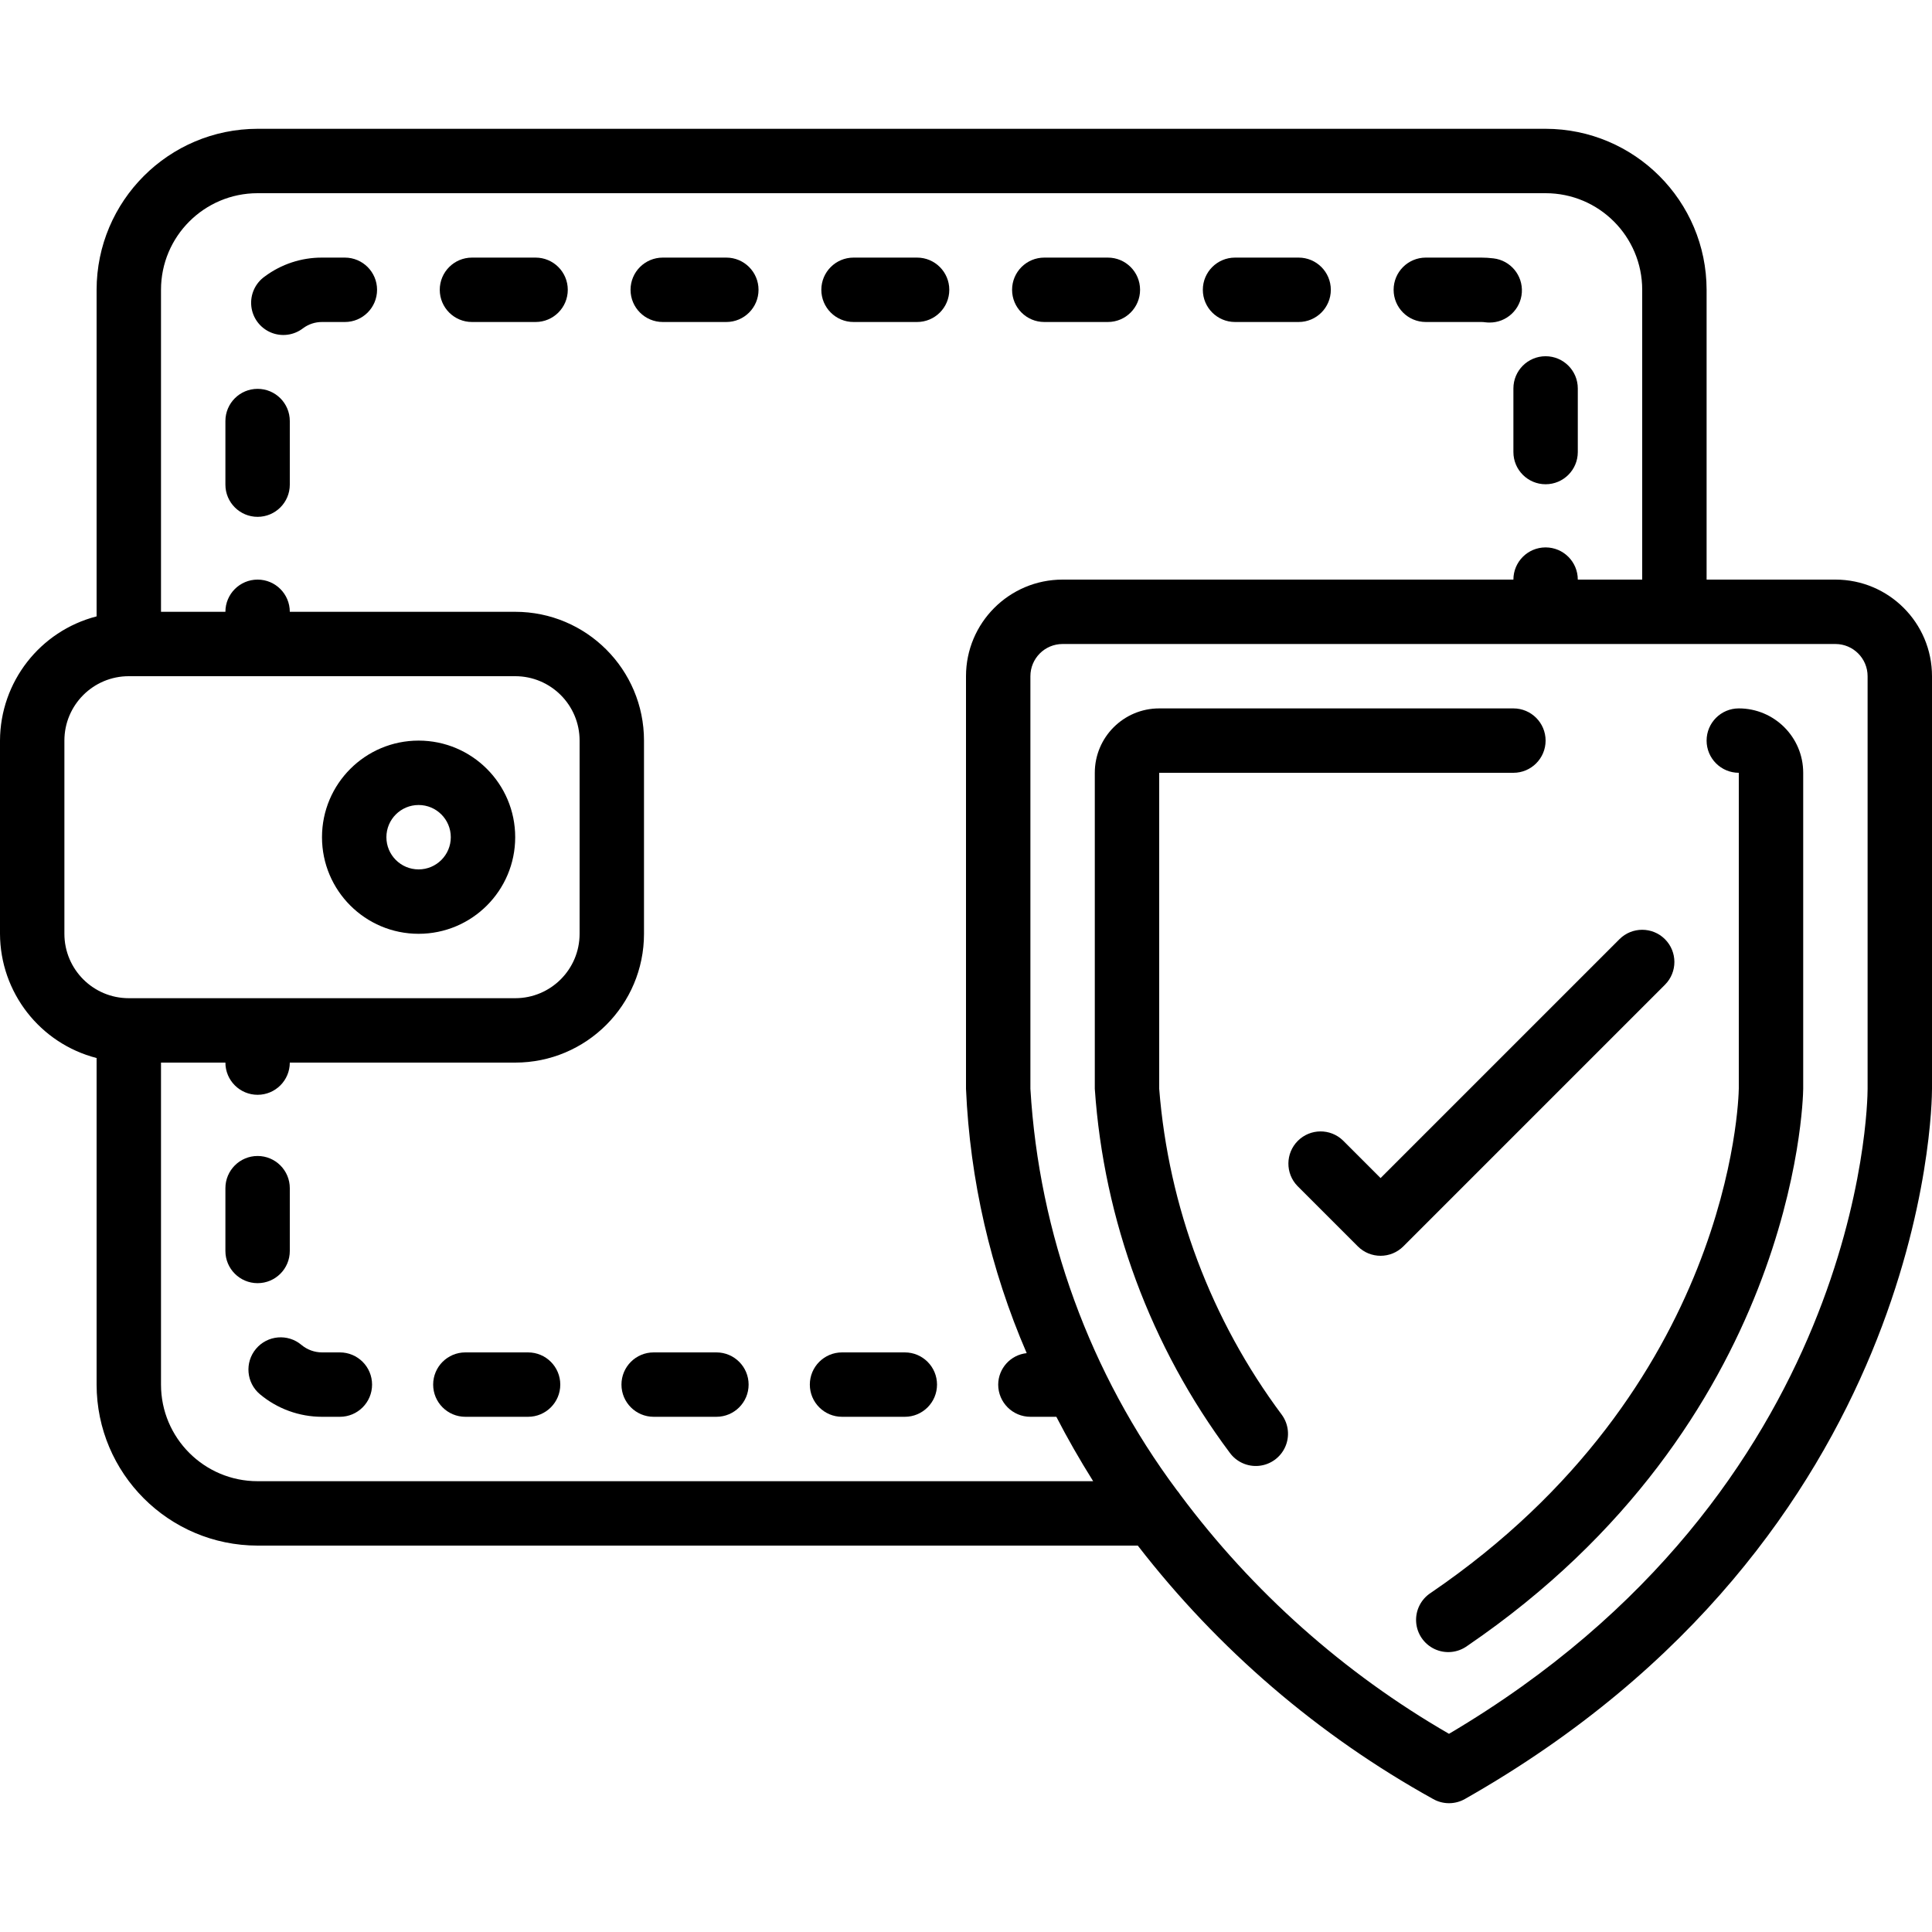
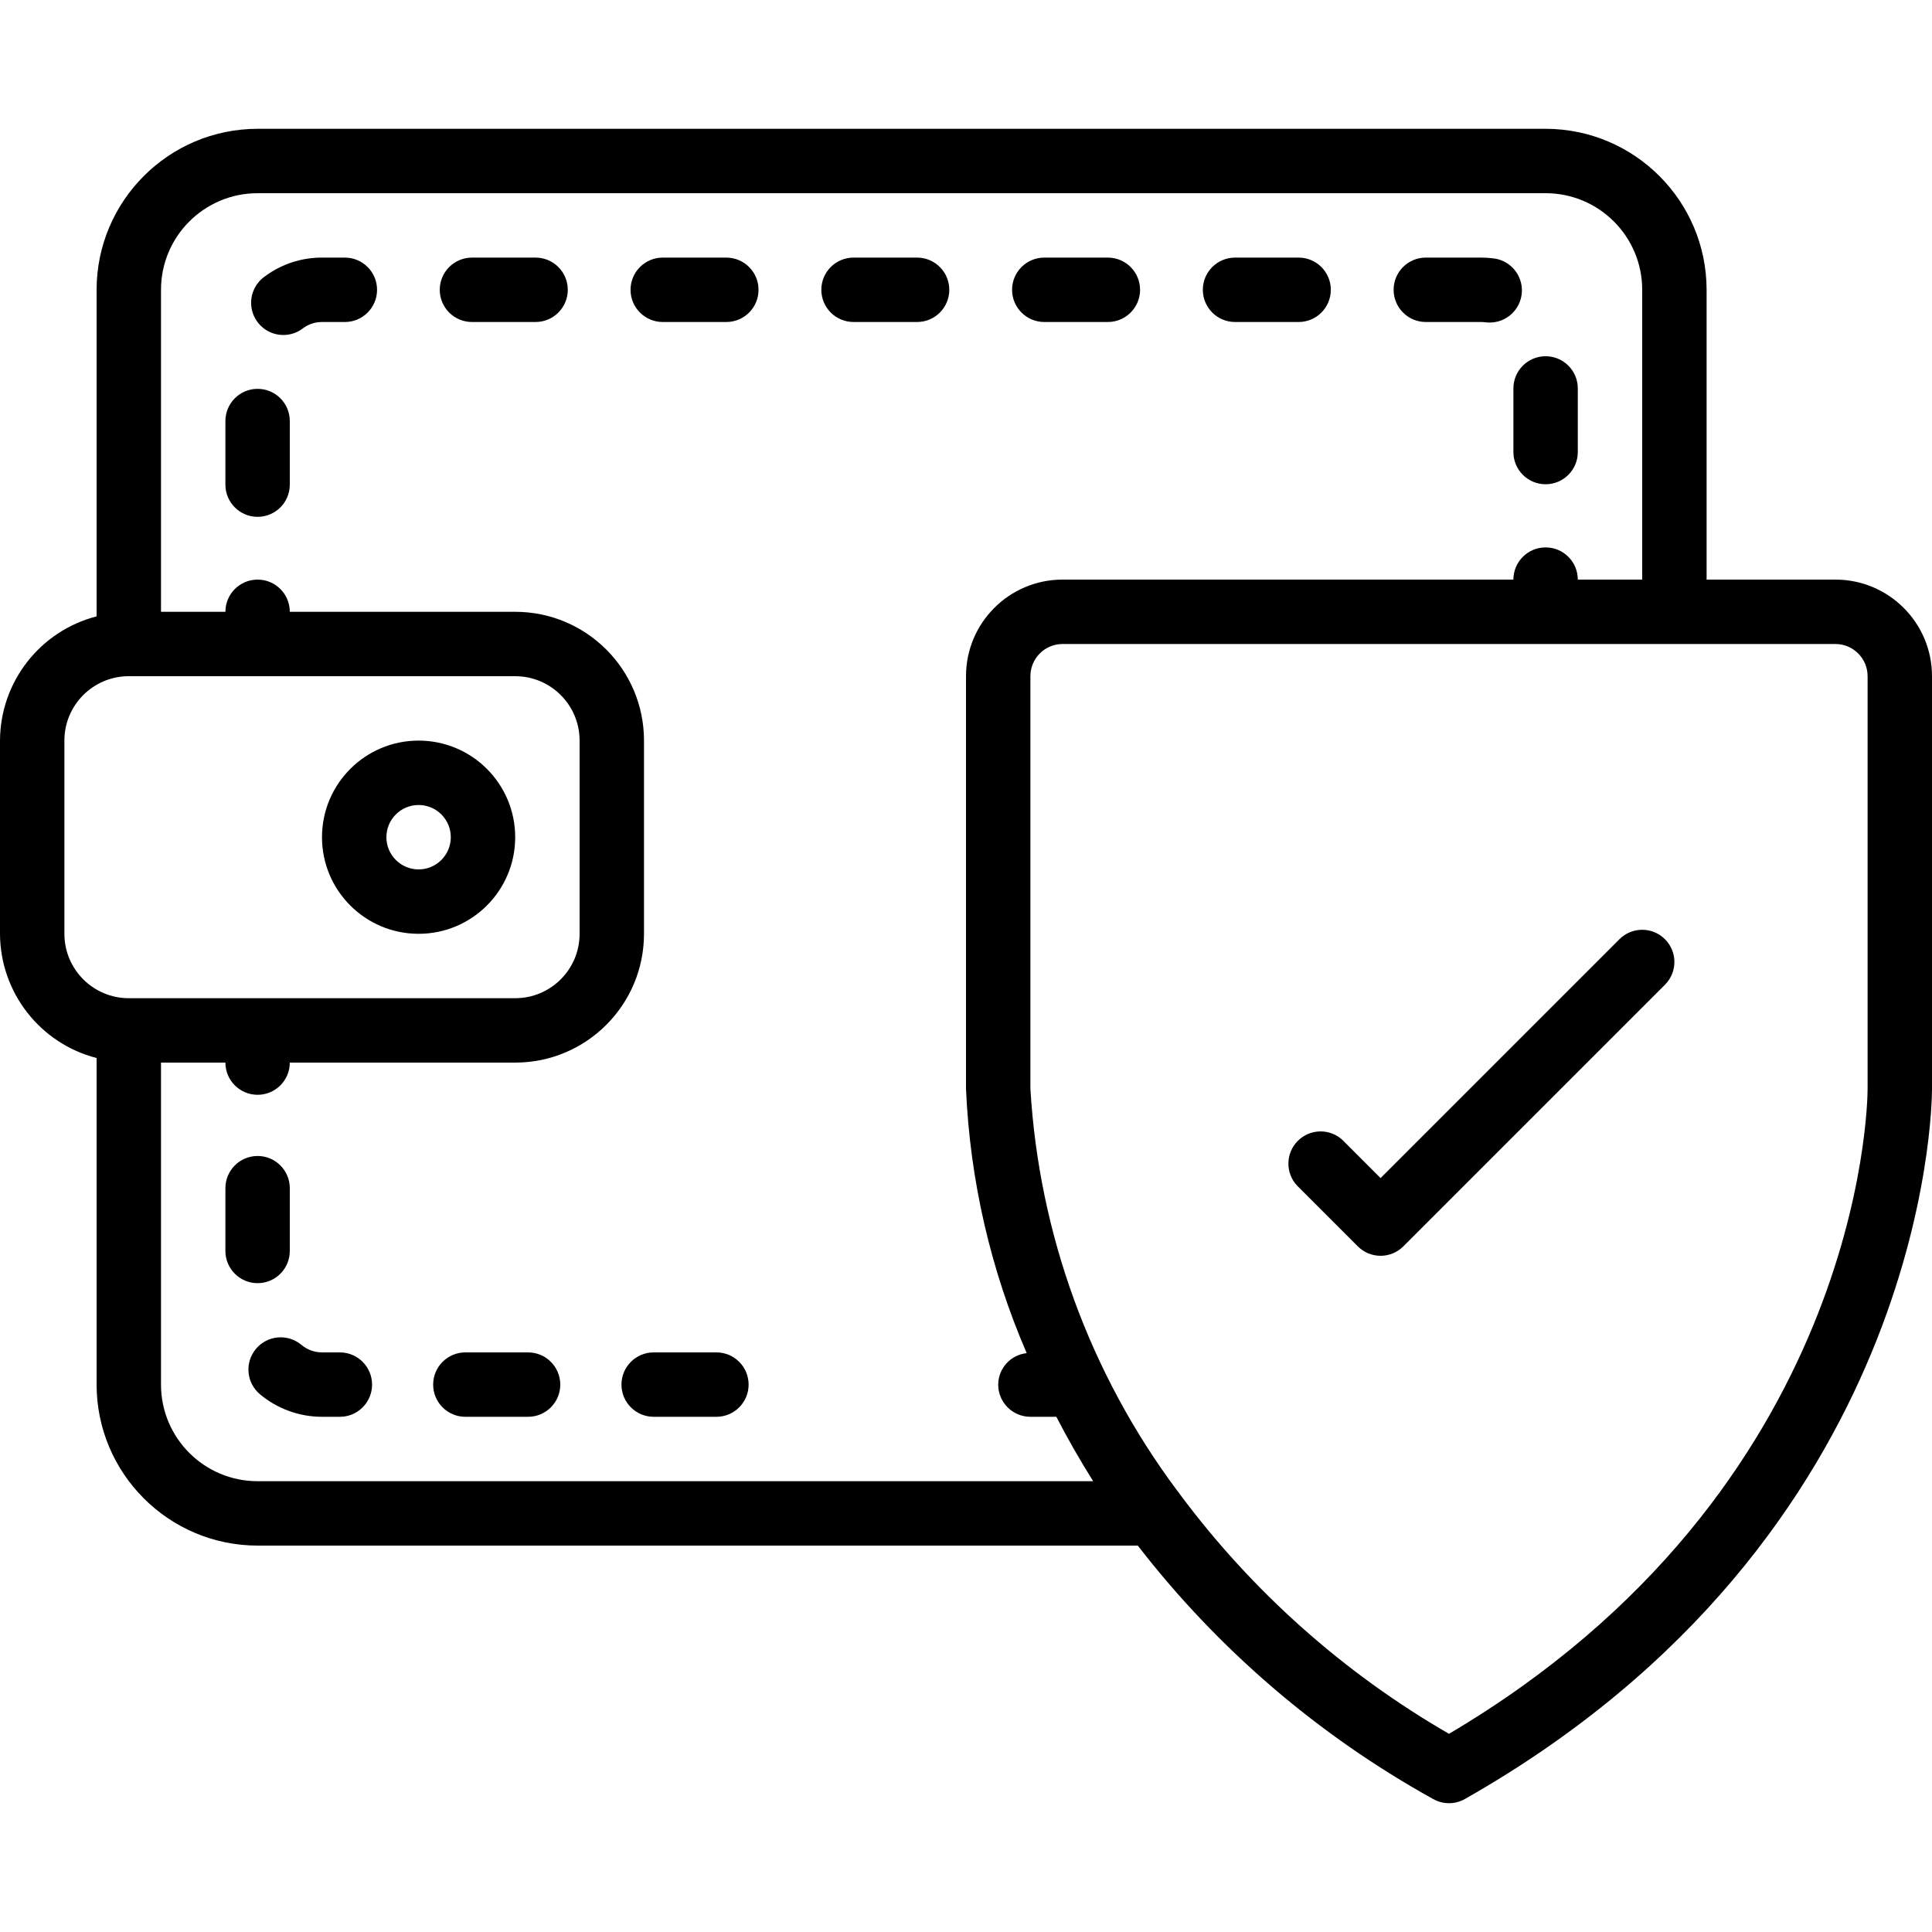
<svg xmlns="http://www.w3.org/2000/svg" version="1.1" id="Capa_1" x="0px" y="0px" viewBox="0 0 512 512" style="enable-background:new 0 0 512 512;" xml:space="preserve">
  <g>
    <g>
      <g>
        <path d="M139.947,358.4h-16.623c-4.713,0-8.533,3.82-8.533,8.533s3.82,8.533,8.533,8.533h16.623c4.713,0,8.533-3.82,8.533-8.533     S144.659,358.4,139.947,358.4z" />
        <path d="M90.069,358.4h-4.736c-1.998-0.006-3.931-0.712-5.461-1.997c-3.615-3.033-9.004-2.561-12.036,1.054     s-2.561,9.004,1.054,12.036c4.612,3.857,10.432,5.971,16.444,5.973h4.736c4.713,0,8.533-3.82,8.533-8.533     S94.782,358.4,90.069,358.4z" />
        <path d="M76.8,331.52v-0.017V314.88c0-4.713-3.82-8.533-8.533-8.533s-8.533,3.82-8.533,8.533v16.64     c0,4.713,3.82,8.533,8.533,8.533S76.8,336.233,76.8,331.52z" />
        <path d="M189.858,358.4h-16.631c-4.713,0-8.533,3.82-8.533,8.533s3.82,8.533,8.533,8.533h16.631c4.713,0,8.533-3.82,8.533-8.533     S194.571,358.4,189.858,358.4z" />
-         <path d="M239.787,358.4h-16.64c-4.713,0-8.533,3.82-8.533,8.533s3.82,8.533,8.533,8.533h16.64c4.713,0,8.533-3.82,8.533-8.533     S244.5,358.4,239.787,358.4z" />
        <path d="M141.935,68.267h-16.862c-4.713,0-8.533,3.82-8.533,8.533s3.82,8.533,8.533,8.533h16.862c4.713,0,8.533-3.82,8.533-8.533     S146.648,68.267,141.935,68.267z" />
        <path d="M401.067,119.8c0,4.713,3.82,8.533,8.533,8.533s8.533-3.82,8.533-8.533v-16.862c0-4.713-3.82-8.533-8.533-8.533     s-8.533,3.82-8.533,8.533V119.8z" />
        <path d="M68.267,103.049c-4.713,0-8.533,3.82-8.533,8.533v16.853c0,4.713,3.82,8.533,8.533,8.533s8.533-3.82,8.533-8.533v-16.853     C76.8,106.869,72.979,103.049,68.267,103.049z" />
        <path d="M91.392,68.267h-0.017h-6.084c-5.444-0.009-10.745,1.742-15.112,4.992c-2.533,1.78-3.904,4.792-3.582,7.871     c0.322,3.079,2.287,5.742,5.134,6.959s6.129,0.796,8.577-1.099c1.452-1.081,3.216-1.662,5.026-1.655h6.059     c4.713,0,8.533-3.82,8.533-8.533S96.105,68.267,91.392,68.267z" />
        <path d="M243.038,68.267h-16.845c-4.713,0-8.533,3.82-8.533,8.533s3.82,8.533,8.533,8.533h16.845c4.713,0,8.533-3.82,8.533-8.533     S247.751,68.267,243.038,68.267z" />
        <path d="M276.745,85.333h16.853c4.713,0,8.533-3.82,8.533-8.533s-3.82-8.533-8.533-8.533h-16.853     c-4.713,0-8.533,3.82-8.533,8.533S272.032,85.333,276.745,85.333z" />
        <path d="M377.856,85.333h14.677c0.36,0,0.719,0.025,1.075,0.077c0.365,0.044,0.733,0.067,1.101,0.068     c4.532,0.042,8.307-3.467,8.595-7.99c0.288-4.523-3.01-8.483-7.511-9.017c-1.082-0.133-2.17-0.201-3.26-0.205h-14.677     c-4.713,0-8.533,3.82-8.533,8.533S373.143,85.333,377.856,85.333z" />
        <path d="M192.486,68.267h-16.853c-4.713,0-8.533,3.82-8.533,8.533s3.82,8.533,8.533,8.533h16.853c4.713,0,8.533-3.82,8.533-8.533     S197.199,68.267,192.486,68.267z" />
        <path d="M327.296,85.333h16.853c4.713,0,8.533-3.82,8.533-8.533s-3.82-8.533-8.533-8.533h-16.853     c-4.713,0-8.533,3.82-8.533,8.533S322.583,85.333,327.296,85.333z" />
        <path d="M110.933,196.267c-14.138,0-25.6,11.461-25.6,25.6s11.462,25.6,25.6,25.6s25.6-11.462,25.6-25.6     S125.072,196.267,110.933,196.267z M110.933,230.4c-4.713,0-8.533-3.82-8.533-8.533s3.82-8.533,8.533-8.533     s8.533,3.82,8.533,8.533S115.646,230.4,110.933,230.4z" />
        <path d="M486.4,153.6h-34.133V76.8c-0.028-23.552-19.114-42.638-42.667-42.667H68.267C44.714,34.162,25.628,53.248,25.6,76.8     v86.545C10.576,167.224,0.058,180.75,0,196.267v51.2c0.058,15.517,10.576,29.042,25.6,32.922v86.545     c0.028,23.552,19.114,42.638,42.667,42.667h233.259c21.253,27.474,47.884,50.325,78.268,67.157c2.61,1.479,5.804,1.479,8.414,0     C510.592,407.305,512,293.368,512,288.546V179.2C512,165.062,500.539,153.6,486.4,153.6z M34.133,264.533     c-9.426,0-17.067-7.641-17.067-17.067v-51.2c0-9.426,7.641-17.067,17.067-17.067h102.4c9.426,0,17.067,7.641,17.067,17.067v51.2     c0,9.426-7.641,17.067-17.067,17.067H34.133z M68.267,392.533c-14.138,0-25.6-11.461-25.6-25.6V281.6h17.067     c0,4.713,3.82,8.533,8.533,8.533s8.533-3.82,8.533-8.533h59.733c18.851,0,34.133-15.282,34.133-34.133v-51.2     c0-18.851-15.282-34.133-34.133-34.133H76.8c0-4.713-3.82-8.533-8.533-8.533s-8.533,3.82-8.533,8.533H42.667V76.8     c0-14.138,11.461-25.6,25.6-25.6H409.6c14.138,0,25.6,11.461,25.6,25.6v76.8h-17.067c0-4.713-3.82-8.533-8.533-8.533     s-8.533,3.82-8.533,8.533H281.6c-14.138,0-25.6,11.462-25.6,25.6v109.346c1.043,24.136,6.494,47.877,16.085,70.05     c-4.272,0.452-7.524,4.041-7.552,8.337c0,4.713,3.821,8.533,8.533,8.533h6.878c2.884,5.604,6.135,11.292,9.754,17.067H68.267z      M494.933,288.538c0,4.361-1.638,106.385-110.933,170.94c-27.818-16.059-52.062-37.631-71.245-63.394     c-0.254-0.4-0.539-0.78-0.853-1.135c-23.049-30.919-36.549-67.905-38.835-106.402V179.2c0-4.713,3.82-8.533,8.533-8.533h204.8     c4.713,0,8.533,3.821,8.533,8.533V288.538z" />
-         <path d="M460.8,187.733c-4.713,0-8.533,3.82-8.533,8.533s3.821,8.533,8.533,8.533v83.627     c-0.051,3.217-2.074,79.471-81.604,133.683c-2.612,1.677-4.108,4.641-3.904,7.739c0.203,3.098,2.073,5.841,4.882,7.163     c2.809,1.322,6.115,1.013,8.631-0.805c86.767-59.136,89.011-143.949,89.062-147.661V204.8     C477.867,195.374,470.226,187.733,460.8,187.733z" />
-         <path d="M307.2,288.546V204.8h93.867c4.713,0,8.533-3.82,8.533-8.533s-3.82-8.533-8.533-8.533H307.2     c-9.426,0-17.067,7.641-17.067,17.067v83.746c2.397,34.912,14.812,68.392,35.755,96.427c1.79,2.469,4.761,3.797,7.794,3.481     c3.033-0.315,5.668-2.225,6.912-5.009c1.244-2.785,0.908-6.021-0.882-8.491C320.938,349.797,309.667,319.84,307.2,288.546z" />
        <path d="M441.233,248.9c-3.332-3.331-8.734-3.331-12.066,0l-63.3,63.3l-9.967-9.967c-3.348-3.234-8.671-3.188-11.962,0.104     c-3.292,3.292-3.338,8.614-0.104,11.962l16,16c3.332,3.331,8.734,3.331,12.066,0l69.333-69.333     C444.564,257.634,444.564,252.233,441.233,248.9z" />
      </g>
    </g>
  </g>
  <g>
</g>
  <g>
</g>
  <g>
</g>
  <g>
</g>
  <g>
</g>
  <g>
</g>
  <g>
</g>
  <g>
</g>
  <g>
</g>
  <g>
</g>
  <g>
</g>
  <g>
</g>
  <g>
</g>
  <g>
</g>
  <g>
</g>
</svg>